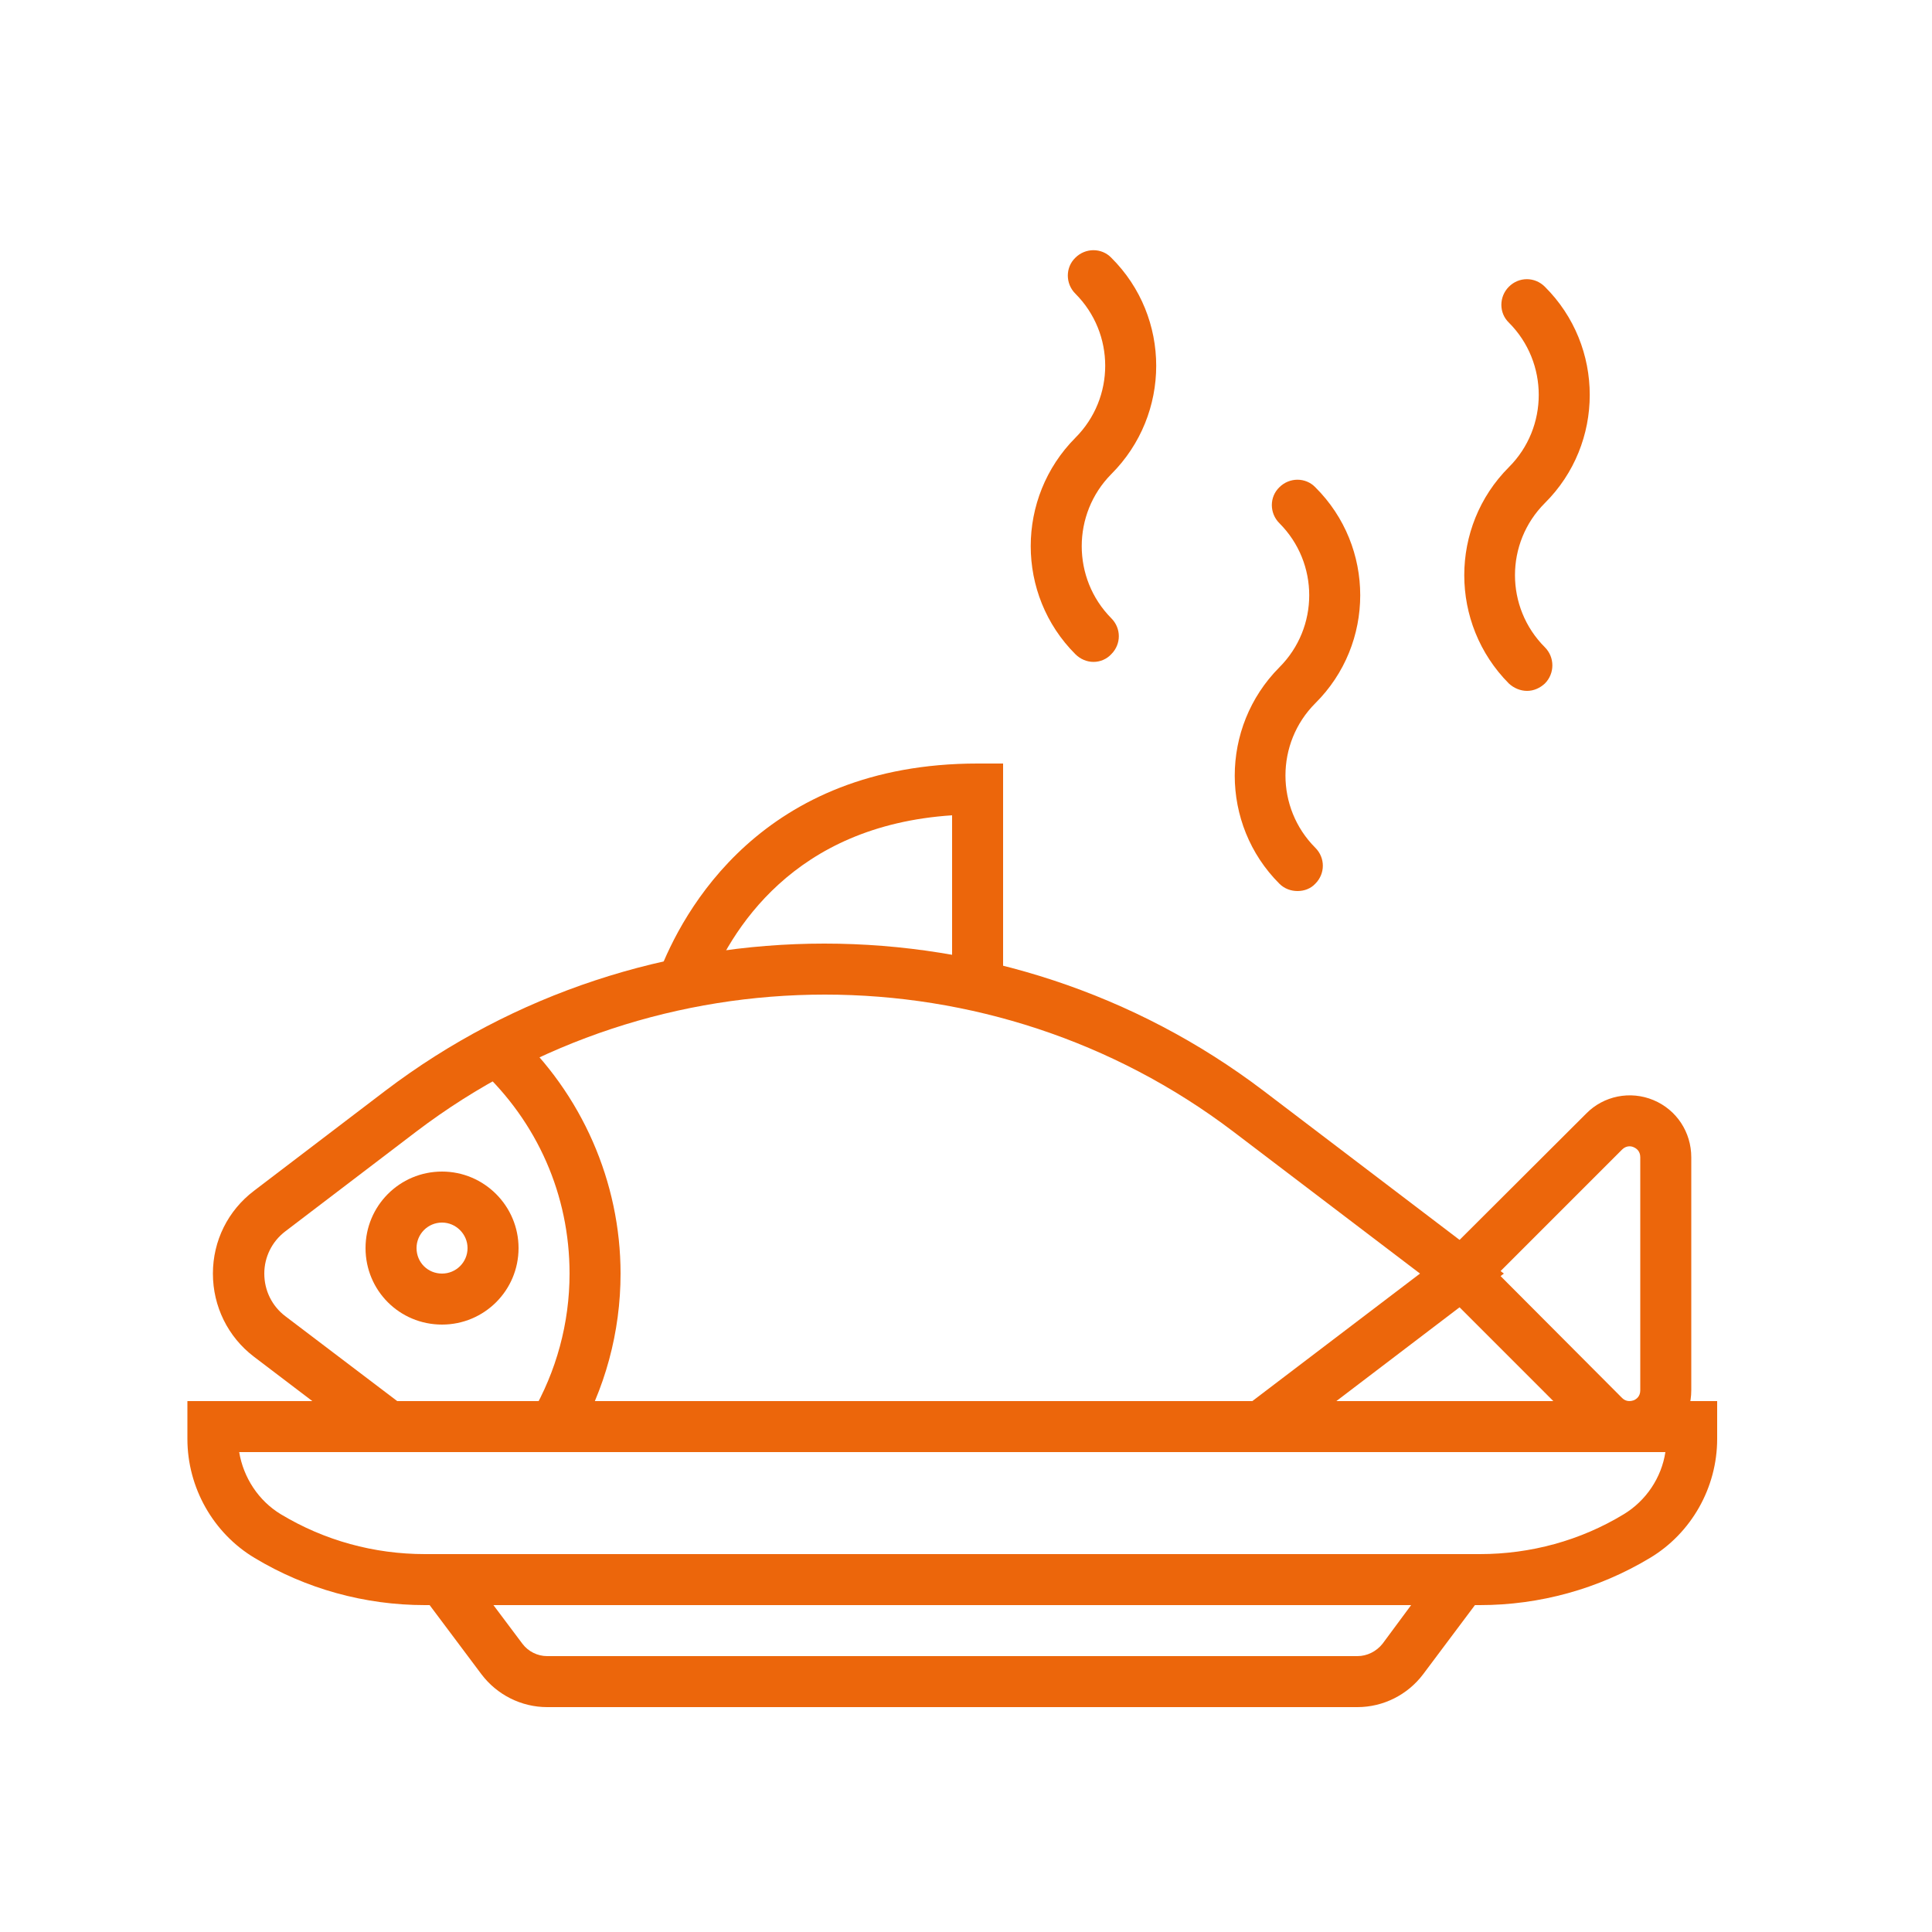
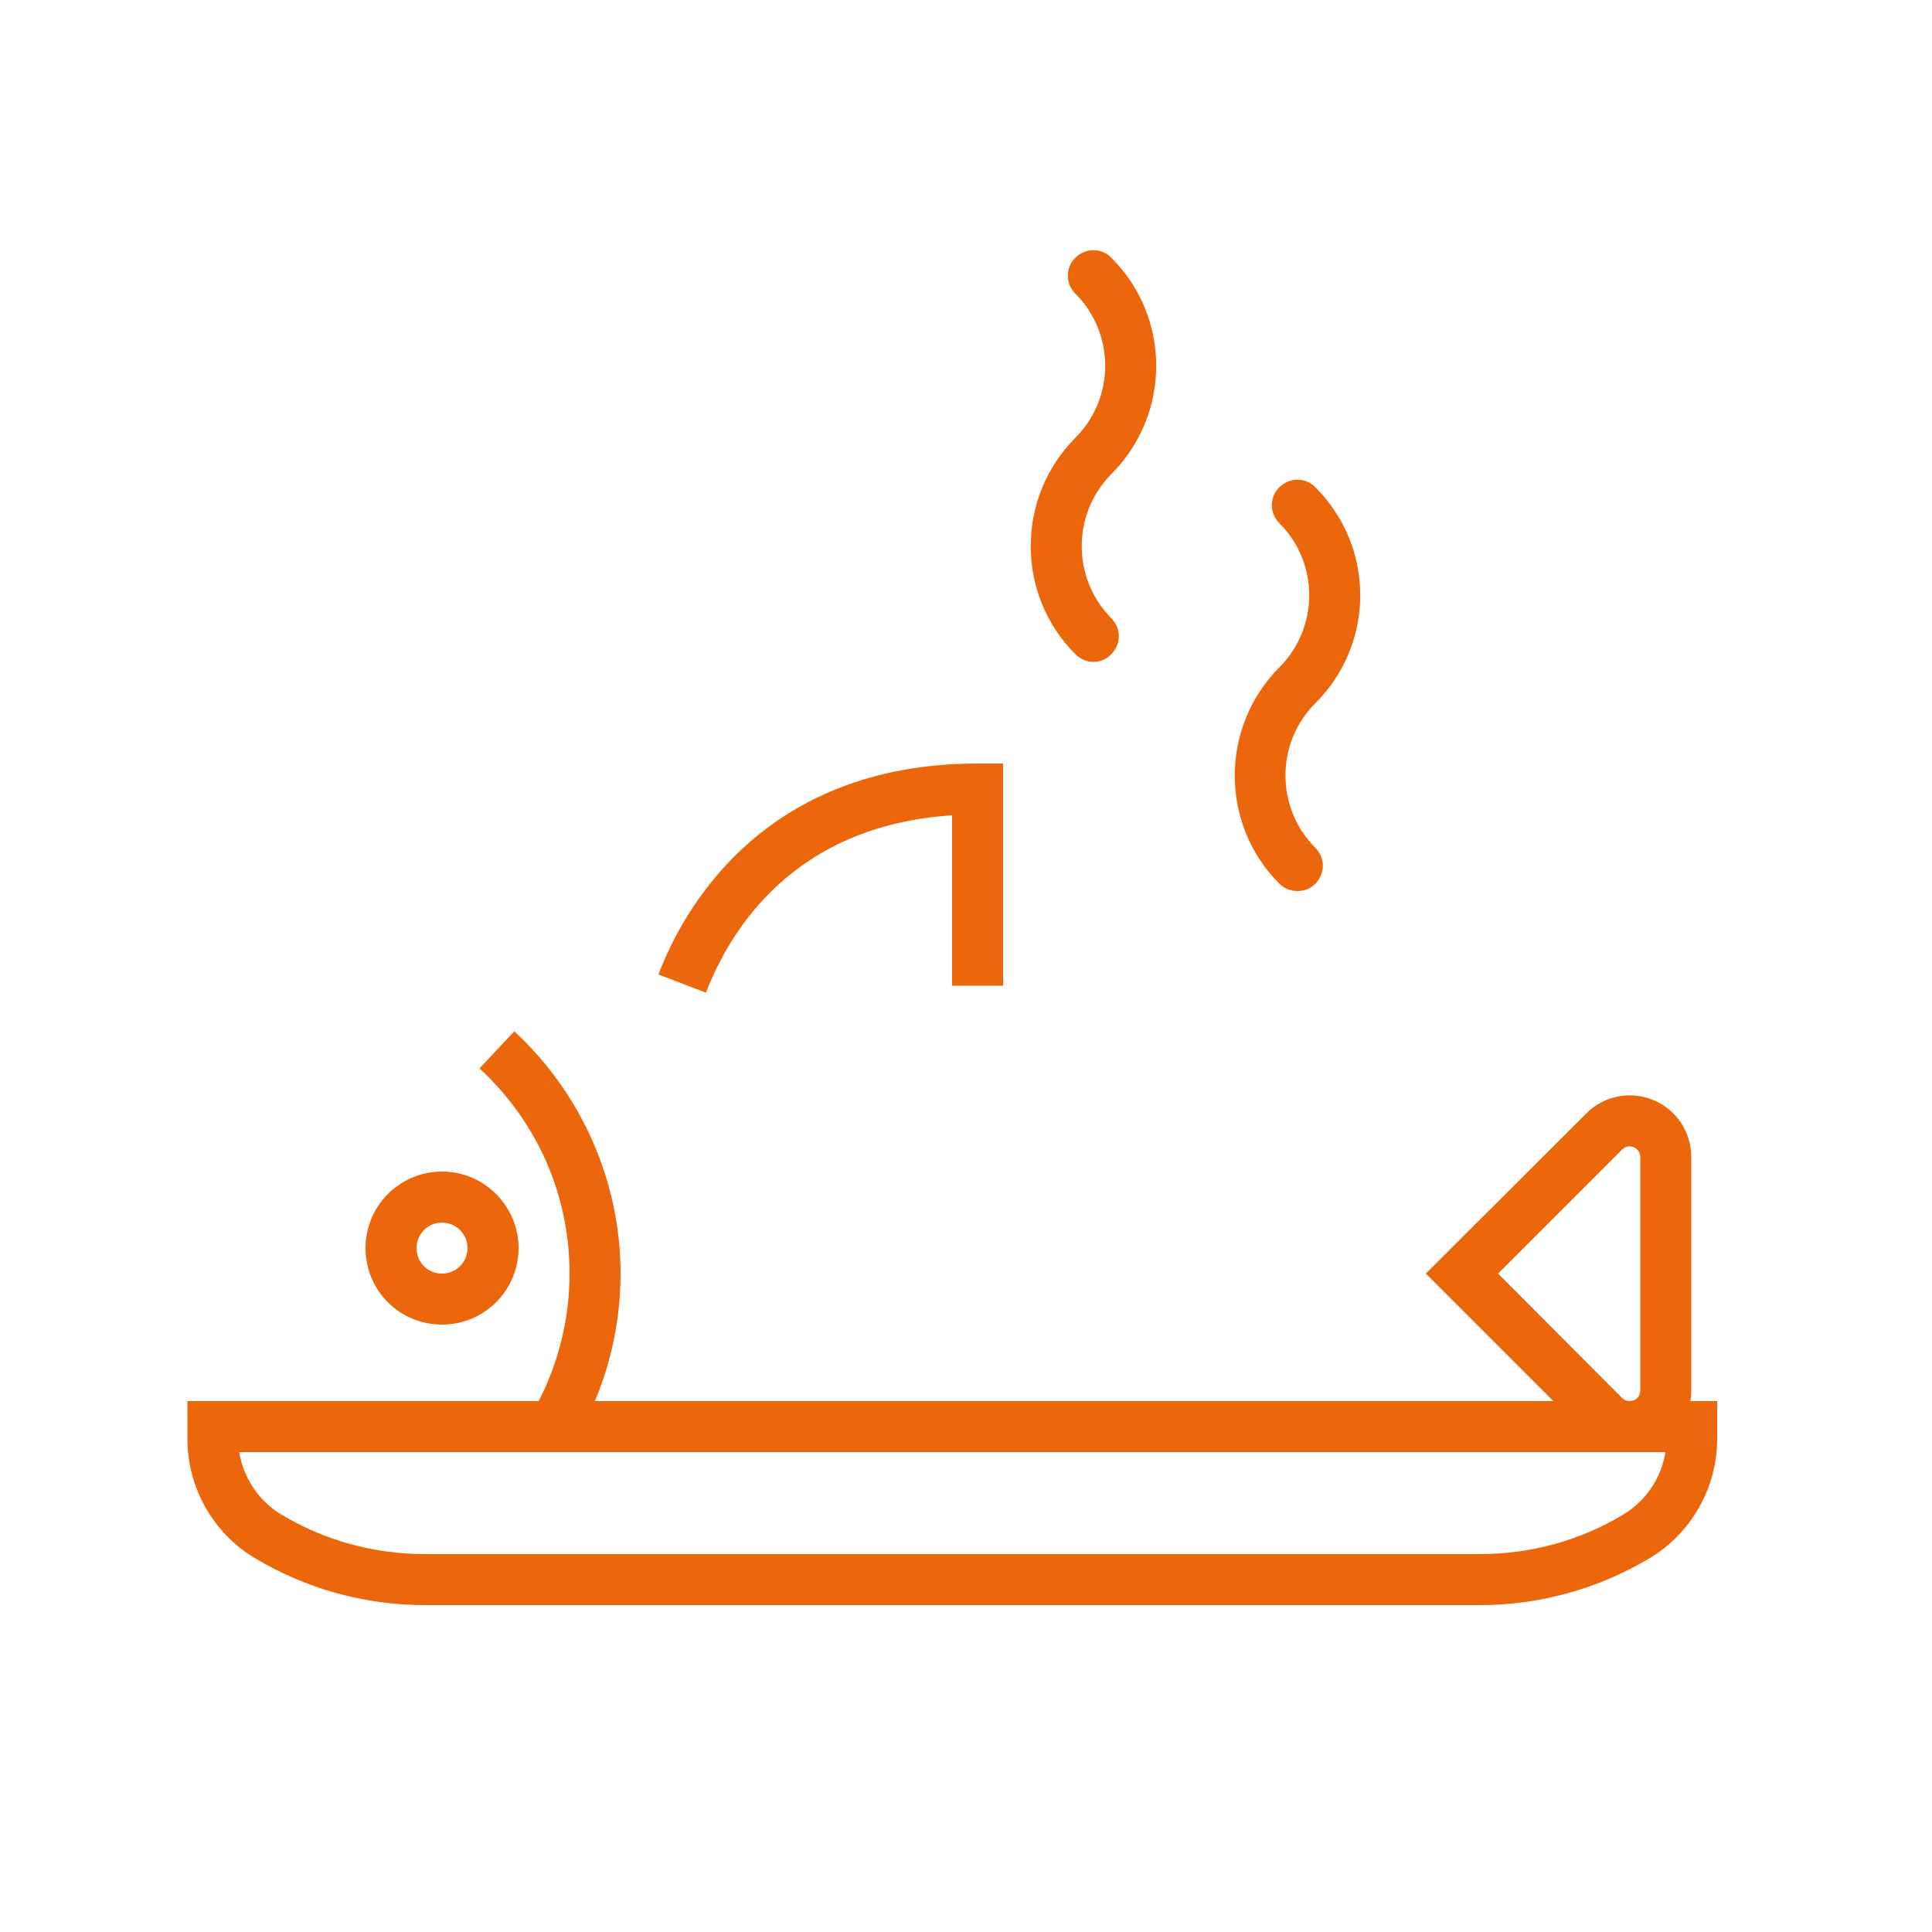
<svg xmlns="http://www.w3.org/2000/svg" version="1.2" viewBox="0 0 500 500" width="500" height="500">
  <title>19-svg</title>
  <defs>
    <clipPath id="cp1">
      <path d="m48.28 361.8h396.77v54.4h-396.77z" />
    </clipPath>
  </defs>
  <style> .s0 { fill: #ec660b } </style>
  <path id="Layer" fill-rule="evenodd" class="s0" d="m283 171.3c-1.7 0-3.4-0.7-4.7-2-15.4-15.4-15.4-40.5 0-56 10.3-10.3 10.3-27 0-37.3-2.6-2.6-2.6-6.8 0-9.3 2.6-2.6 6.8-2.6 9.3 0 15.5 15.4 15.5 40.5 0 56-10.2 10.3-10.2 27 0 37.3 2.6 2.6 2.6 6.7 0 9.3-1.2 1.3-2.9 2-4.6 2z" />
  <path id="Layer" fill-rule="evenodd" class="s0" d="m335.8 230.6c-1.7 0-3.4-0.6-4.7-1.9-15.4-15.4-15.4-40.5 0-56 10.3-10.3 10.3-27 0-37.3-2.6-2.6-2.6-6.8 0-9.3 2.6-2.6 6.8-2.6 9.3 0 15.5 15.4 15.5 40.5 0 55.9-10.3 10.3-10.3 27.1 0 37.4 2.6 2.6 2.6 6.7 0 9.3-1.2 1.3-2.9 1.9-4.6 1.9z" />
-   <path id="Layer" fill-rule="evenodd" class="s0" d="m395.2 178.8c-1.7 0-3.4-0.7-4.7-1.9-15.4-15.5-15.4-40.6 0-56 10.3-10.3 10.3-27.1 0-37.4-2.6-2.5-2.6-6.7 0-9.3 2.6-2.6 6.7-2.6 9.3 0 15.5 15.4 15.5 40.6 0 56-10.3 10.3-10.3 27 0 37.3 2.6 2.6 2.6 6.8 0 9.4-1.3 1.2-2.9 1.9-4.6 1.9z" />
  <g id="Clip-Path" clip-path="url(#cp1)">
    <g id="Layer">
      <path id="Layer" fill-rule="evenodd" class="s0" d="m383 415.4h-273c-15.6 0-30.8-4.2-44.1-12.2-10.7-6.4-17.4-18.2-17.4-30.8v-9.8h395.9v9.8c0 12.6-6.7 24.4-17.4 30.8-13.3 8-28.5 12.2-44 12.2zm-321.1-39.6c1.1 6.6 5 12.6 10.8 16.1 11.3 6.8 24.1 10.3 37.3 10.3h273c13.1 0 26-3.5 37.2-10.3 5.8-3.5 9.8-9.5 10.8-16.1z" />
    </g>
  </g>
-   <path id="Layer" fill-rule="evenodd" class="s0" d="m351.3 441.8h-209.7c-6.7 0-13-3.2-17-8.5l-23.3-31.1h290.3l-23.3 31.1c-4 5.3-10.3 8.5-17 8.5zm-223.6-26.4l7.5 10c1.5 2 3.9 3.2 6.4 3.2h209.7c2.5 0 4.9-1.2 6.5-3.2l7.4-10z" />
  <path id="Layer" fill-rule="evenodd" class="s0" d="m421.7 375.8c-4.1 0-8.2-1.6-11.2-4.7l-41.5-41.5 41.5-41.4c4.5-4.6 11.4-6 17.4-3.5 6 2.5 9.8 8.3 9.8 14.8v60.3c0 6.5-3.8 12.3-9.8 14.8-2 0.8-4.1 1.2-6.2 1.2zm-34-46.2l32.1 32.2c1.1 1.1 2.4 0.8 3 0.6 0.7-0.3 1.7-1 1.7-2.6v-60.3c0-1.6-1-2.3-1.7-2.6-0.6-0.3-1.9-0.5-3 0.6z" />
  <path id="Layer" fill-rule="evenodd" class="s0" d="m182.7 256.9l-12.3-4.7c6.2-16.4 26.8-54.6 82.6-54.6h6.6v57.5h-13.2v-44.1c-41 2.7-57.4 29.6-63.7 45.9z" />
  <path id="Layer" fill-rule="evenodd" class="s0" d="m114.4 342.8c-11 0-19.8-8.8-19.8-19.8 0-10.9 8.8-19.8 19.8-19.8 10.9 0 19.8 8.9 19.8 19.8 0 11-8.9 19.8-19.8 19.8zm6.6-19.8c0-3.6-3-6.6-6.6-6.6-3.7 0-6.6 3-6.6 6.6 0 3.7 2.9 6.6 6.6 6.6 3.6 0 6.6-2.9 6.6-6.6z" />
-   <path id="Layer" fill-rule="evenodd" class="s0" d="m328.5 375.8h-230.3l-32.5-24.7c-6.7-5.1-10.6-13-10.6-21.5 0-8.5 3.9-16.3 10.6-21.4l34-25.9c66.9-50.8 160.4-50.8 227.3 0l62.2 47.3zm-225.7-13.2h221.3l43.4-33-48.4-36.8c-62.2-47.2-149.1-47.2-211.3 0l-34 25.9c-3.4 2.6-5.4 6.6-5.4 10.9 0 4.4 2 8.4 5.4 11z" />
  <path id="Layer" fill-rule="evenodd" class="s0" d="m149 372.5l-11.4-6.6c6.4-11 9.8-23.5 9.8-36.3 0-20.3-8.3-39.2-23.3-53.1l9-9.6c17.5 16.2 27.5 39 27.5 62.7 0 15.1-4 29.9-11.6 42.9z" />
</svg>